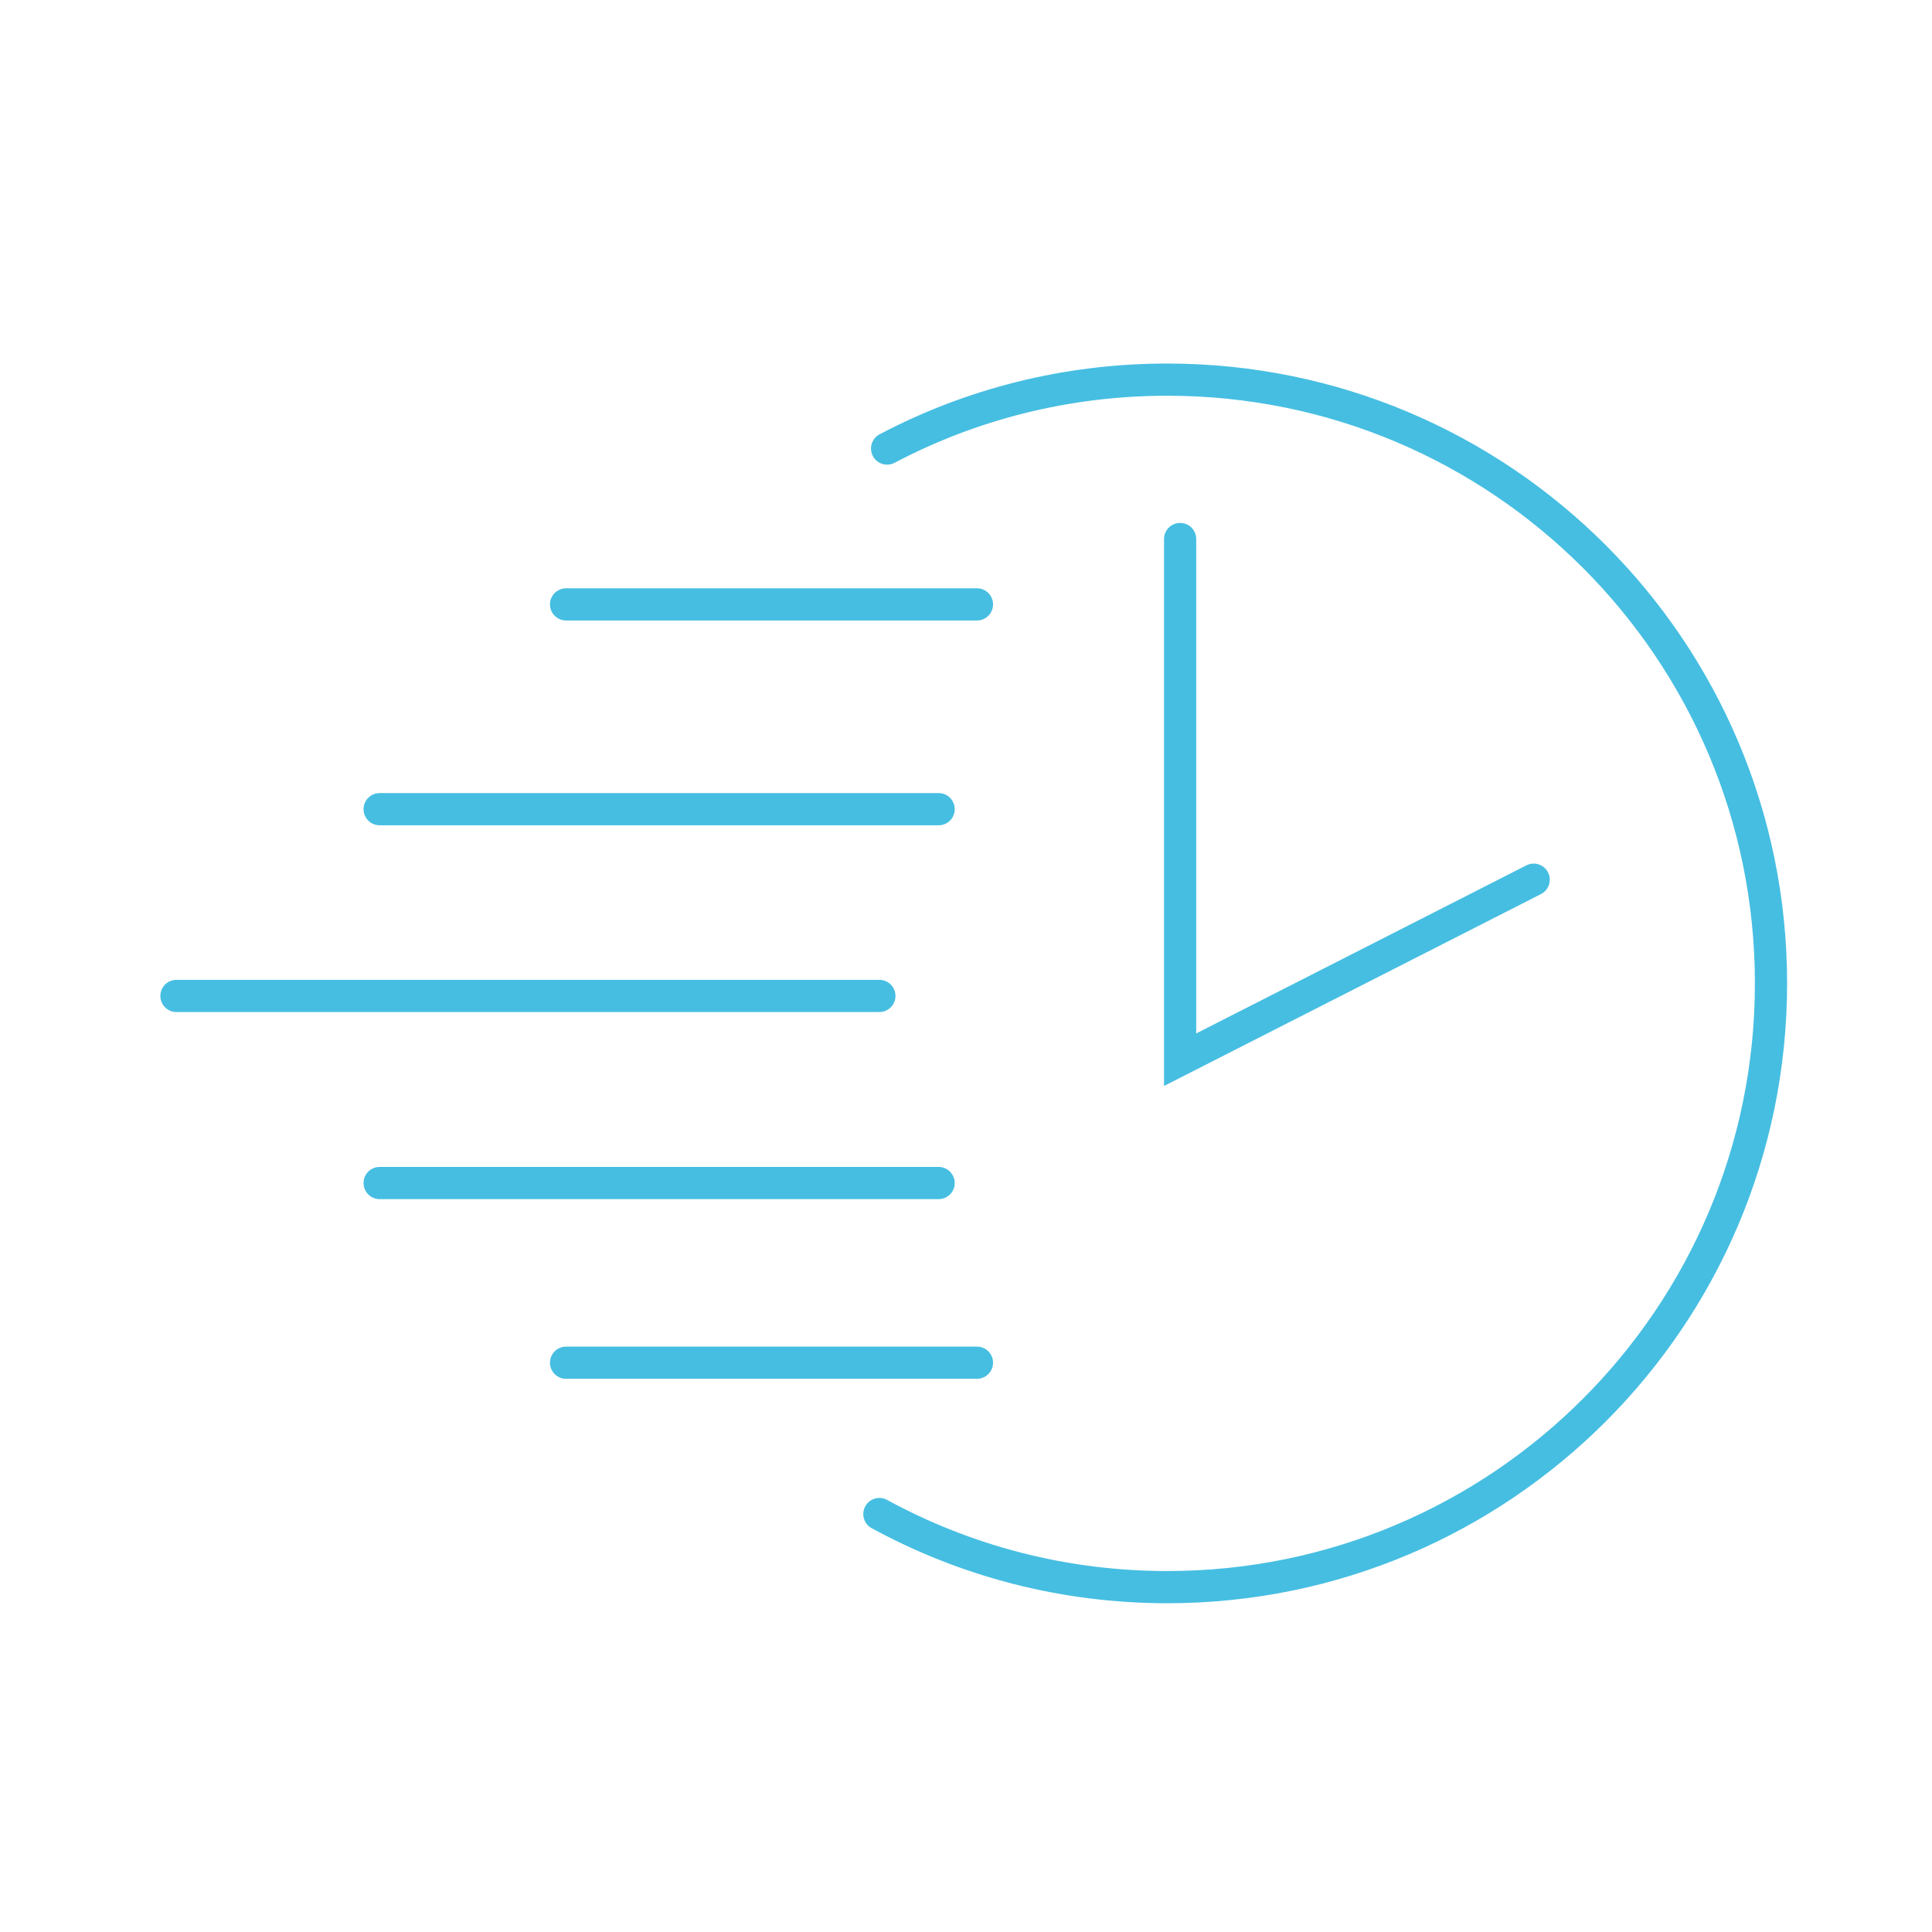
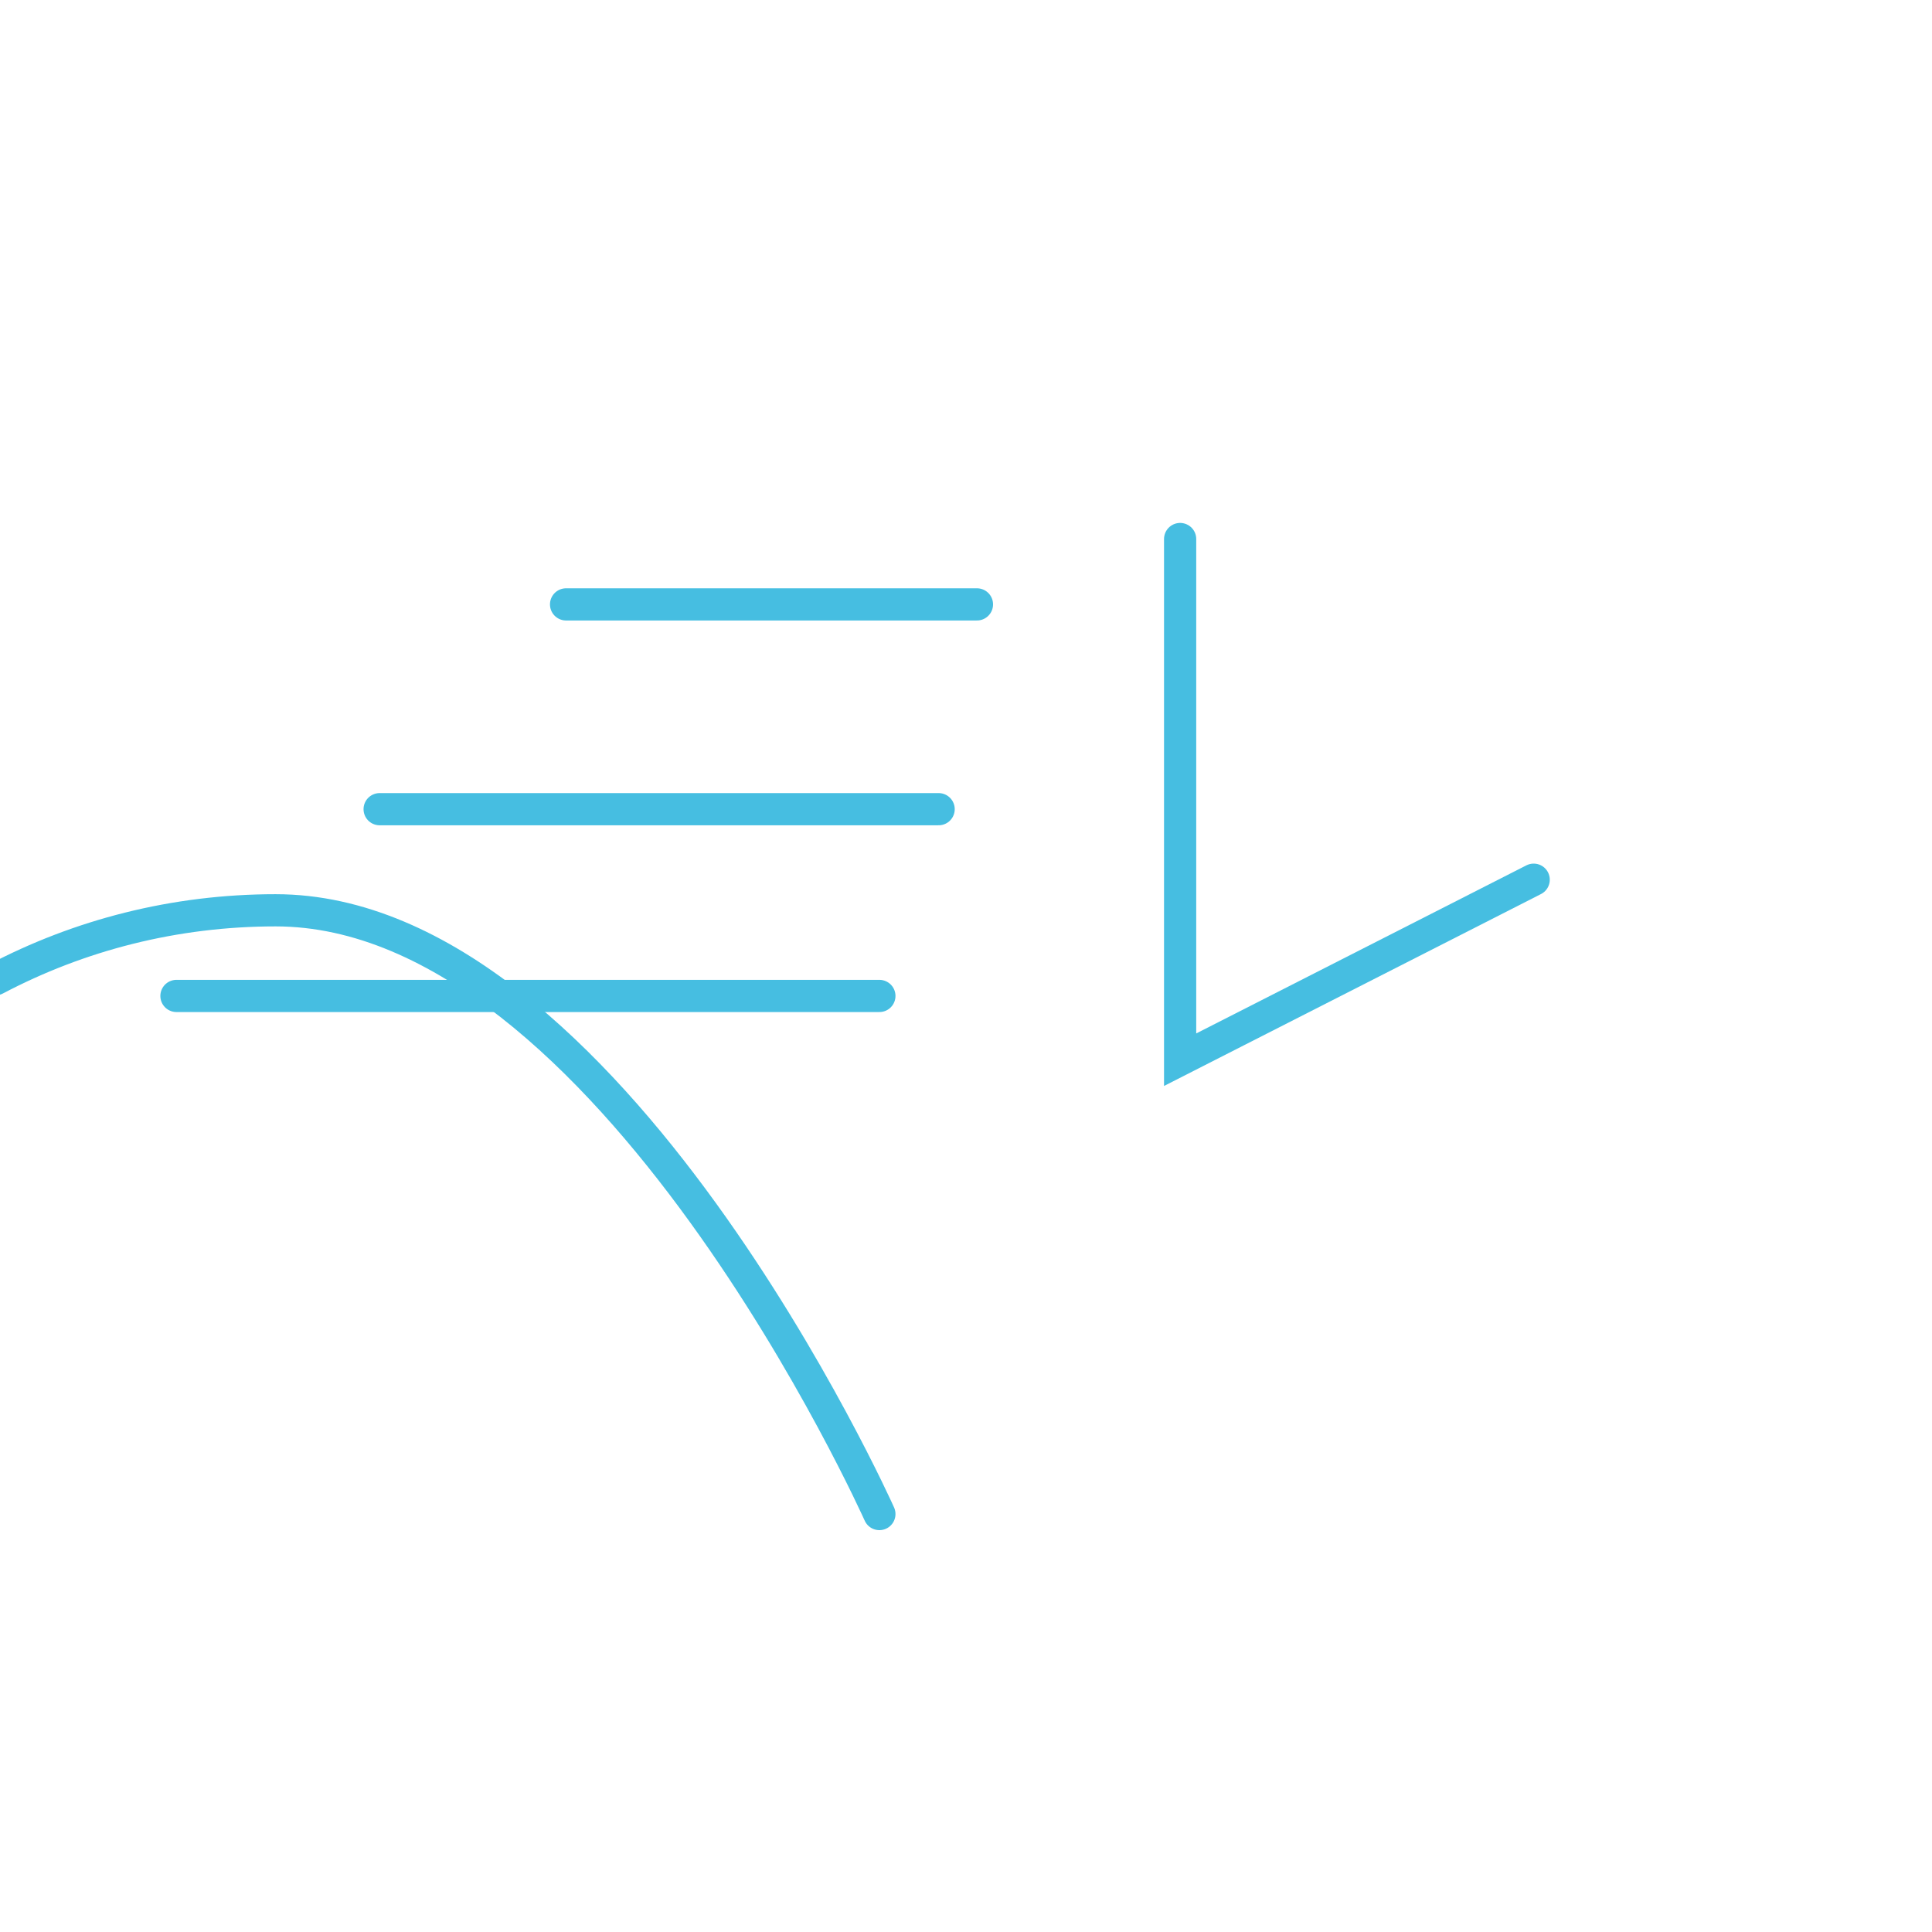
<svg xmlns="http://www.w3.org/2000/svg" id="Ebene_1" viewBox="0 0 60 60">
  <defs>
    <style>.cls-1{fill:none;stroke:#46bee1;stroke-linecap:round;stroke-miterlimit:10;}</style>
  </defs>
  <line class="cls-1" x1="30.34" y1="18.77" x2="17.58" y2="18.77" />
-   <line class="cls-1" x1="30.34" y1="42.32" x2="17.58" y2="42.32" />
  <line class="cls-1" x1="29.15" y1="25.13" x2="11.79" y2="25.13" />
-   <line class="cls-1" x1="29.15" y1="36.74" x2="11.79" y2="36.74" />
  <line class="cls-1" x1="27.31" y1="30.93" x2="5.48" y2="30.93" />
  <polyline class="cls-1" points="36.65 16.74 36.65 32.91 47.63 27.32" />
-   <path class="cls-1" d="M27.31,47.02c2.66,1.45,5.71,2.27,8.94,2.27,10.35,0,18.75-8.39,18.75-18.75s-8.39-18.75-18.75-18.75c-3.14,0-6.1,.77-8.7,2.14" />
+   <path class="cls-1" d="M27.31,47.02s-8.39-18.75-18.75-18.75c-3.14,0-6.1,.77-8.7,2.14" />
</svg>